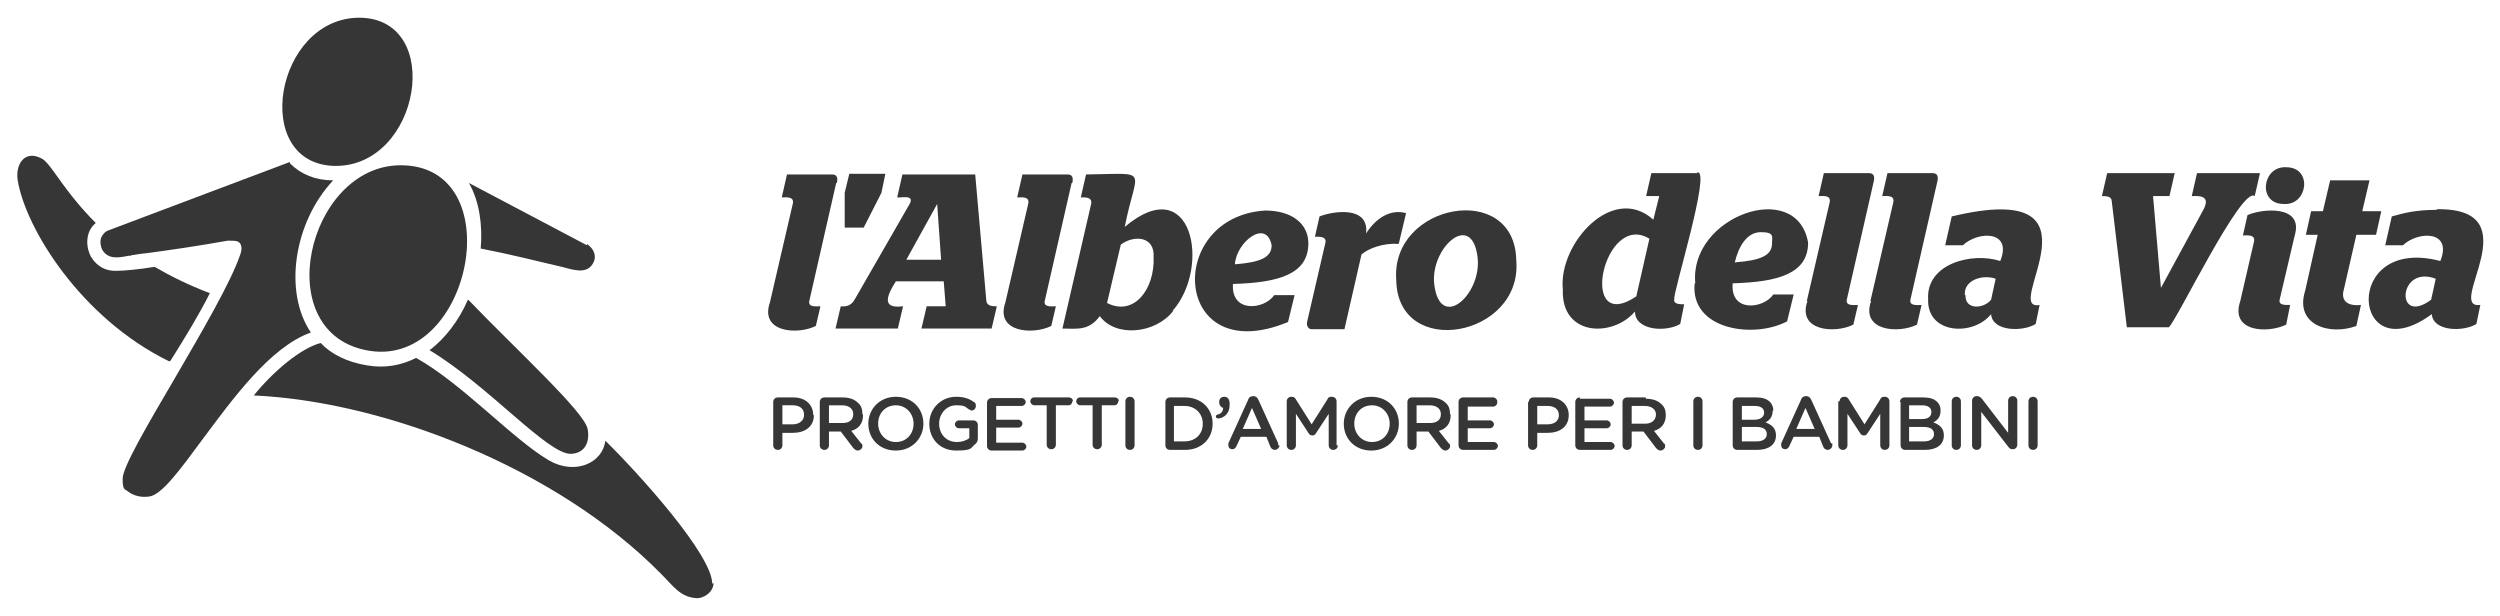
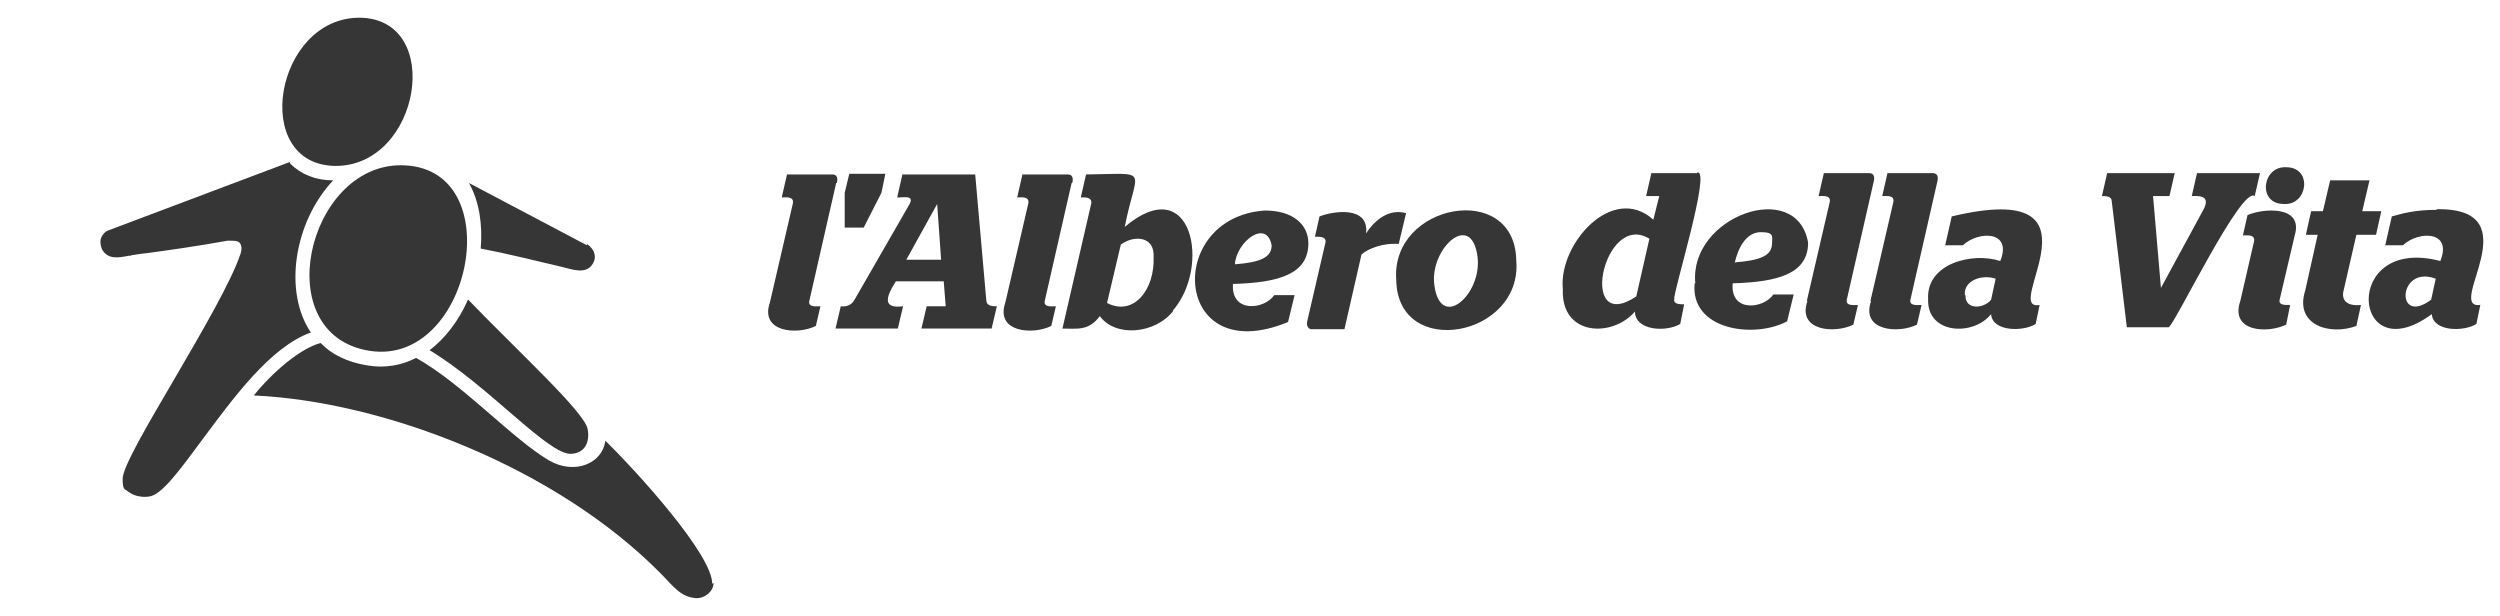
<svg xmlns="http://www.w3.org/2000/svg" id="Livello_1" viewBox="0 0 381.2 94">
  <defs>
    <style>      .st0 {        fill: #363636;      }    </style>
  </defs>
-   <path class="st0" d="M26,55c2.2-3.5,4.4-7.1,6-10.3,0,0,0,0,0,0-3.2-1.2-6-2.6-8.4-4,0,0-.1,0-.1,0-2.4.4-4.7.6-5.9.6-1.3,0-2.7-.5-3.7-2.1-.7-1.2-1.1-3.7.7-5.2,0,0,0,0,0,0-1-1-2.2-2.3-3.4-3.8-2.5-3.1-3.8-5.5-4.8-6-2.5-1.4-4.1.7-3.7,3.3,1.2,7.3,9.6,21,23.1,27.6,0,0,0,0,0,0M61.1,25.2c-14.3,0-20.3,25.9-4.7,28.3,15.6,2.4,21.5-28.3,4.7-28.3M108.6,89c0-4.4-11.2-16.8-16.3-21.8,0,0,0,0,0,0-.4,3.4-4.6,5.3-8.6,3-5.6-3.3-13.1-11.6-20.2-15.6,0,0-.1,0-.1,0-2.2,1.1-4.7,1.6-7.5,1.1-3-.5-5.4-1.7-7-3.4,0,0,0,0,0,0-3.1.8-7.4,4.5-10.2,8,0,0,0,0,0,0,19.9.9,46.1,11,62,27.1,2,2,3,3.6,5.4,3.8,1.3.1,2.7-1,2.7-2.3" />
+   <path class="st0" d="M26,55M61.1,25.2c-14.3,0-20.3,25.9-4.7,28.3,15.6,2.4,21.5-28.3,4.7-28.3M108.6,89c0-4.4-11.2-16.8-16.3-21.8,0,0,0,0,0,0-.4,3.4-4.6,5.3-8.6,3-5.6-3.3-13.1-11.6-20.2-15.6,0,0-.1,0-.1,0-2.2,1.1-4.7,1.6-7.5,1.1-3-.5-5.4-1.7-7-3.4,0,0,0,0,0,0-3.1.8-7.4,4.5-10.2,8,0,0,0,0,0,0,19.9.9,46.1,11,62,27.1,2,2,3,3.6,5.4,3.8,1.3.1,2.7-1,2.7-2.3" />
  <path class="st0" d="M44.2,24.7l-27.6,10.4c-.6.2-1,.7-1.2,1.2-.2.7,0,1.4.2,1.8.9,1.5,2.5,1.2,4,.9.2,0,.4,0,.5-.1.3,0,1.1-.2,2.3-.3,3-.4,7.9-1.1,12.3-1.9,0,0,.1,0,.1,0,0,0,0,0,.1,0,.9,0,1.4,0,1.7.4.5.7,0,1.8,0,1.8h0s0,0,0,0c-1.4,4.1-5.7,11.5-9.9,18.7-4.1,7-8,13.6-8,15.4s.3,1.5.9,2c.8.6,2,.9,3.2.7,1.9-.3,4.6-4,8-8.6,4.7-6.3,10.4-14.2,16.6-16.4,0,0,0,0,0,0,0,0,0,0,0,0-4.2-6.2-2.6-16.8,3.4-23.2,0,0,0,0,0,0,0,0,0,0,0,0-2.7,0-4.9-.9-6.6-2.6,0,0,0,0,0,0M54.9,2.7c-13-.1-16.8,22.4-3.8,22.6,13,.1,16.7-22.4,3.8-22.6M71.3,45.8s0,0,0,0c-1.3,3-3.4,5.8-5.8,7.6,0,0,0,0,0,0,9,5.4,18.1,16,21.6,15.8,2-.1,2.9-1.7,2.5-3.8-.5-2.6-10.7-11.9-18.2-19.7M89.5,37.4l-18-9.5c0,0,0,0,0,0,1.6,2.8,2.1,6.4,1.8,10,0,0,0,0,0,0,4.2.8,8.1,1.8,12.4,2.8,1.6.4,3.7,1.2,4.7-.5.5-.8.5-2-.9-3" />
-   <path class="st0" d="M309.3,61.2v6.7c0,.4.3.7.7.7s.7-.3.7-.7v-6.7c0-.4-.3-.7-.7-.7s-.7.3-.7.7M300.7,61.2v6.7c0,.4.3.7.7.7s.7-.3.7-.7v-5.1l4.1,5.3c.2.3.4.4.7.4h0c.4,0,.7-.3.7-.7v-6.7c0-.4-.3-.7-.7-.7s-.7.3-.7.7v4.9l-4-5.2c-.2-.2-.4-.4-.7-.4h-.1c-.4,0-.7.3-.7.7M297.6,61.2v6.7c0,.4.3.7.7.7s.7-.3.7-.7v-6.7c0-.4-.3-.7-.7-.7s-.7.3-.7.7M291.1,61.8h2c.9,0,1.4.4,1.4,1h0c0,.8-.6,1.1-1.5,1.1h-1.9v-2.1ZM291.1,65.1h2.2c1.1,0,1.6.4,1.6,1.1h0c0,.7-.6,1.1-1.5,1.1h-2.3v-2.2ZM289.8,61.3v6.6c0,.4.3.7.7.7h3c1.8,0,2.9-.8,2.9-2.2h0c0-1.1-.6-1.6-1.6-2,.6-.3,1.1-.8,1.1-1.8h0c0-.6-.2-1-.5-1.3-.5-.5-1.2-.7-2.1-.7h-2.9c-.4,0-.7.3-.7.7M280.3,61.2v6.7c0,.4.3.7.7.7s.7-.3.7-.7v-4.8l1.9,2.9c.1.2.3.4.6.4s.4-.1.6-.4l1.9-2.9v4.8c0,.4.3.7.7.7s.7-.3.7-.7v-6.7c0-.4-.3-.7-.7-.7h-.1c-.3,0-.5.1-.6.4l-2.4,3.8-2.4-3.8c-.1-.2-.3-.4-.6-.4h-.1c-.4,0-.7.3-.7.7M258.2,61.2v6.7c0,.4.3.7.7.7s.7-.3.7-.7v-6.7c0-.4-.3-.7-.7-.7s-.7.3-.7.7M234.4,61.9h1.6c1,0,1.7.5,1.7,1.4h0c0,.9-.7,1.4-1.7,1.4h-1.6v-2.9ZM233,61.3v6.6c0,.4.3.7.7.7s.7-.3.7-.7v-1.9h1.6c1.8,0,3.2-.9,3.2-2.7h0c0-1.6-1.2-2.7-3-2.7h-2.4c-.4,0-.7.3-.7.7M122.6,63.3c0,.8-.7,1.4-1.7,1.4h-1.6v-2.9h1.6c1,0,1.7.5,1.7,1.4h0ZM124,63.3h0c0-1.6-1.2-2.7-3-2.7h-2.4c-.4,0-.7.3-.7.7v6.6c0,.4.3.7.7.7s.7-.3.7-.7v-1.9h1.6c1.8,0,3.2-.9,3.2-2.7M130.1,63.2c0,.8-.6,1.3-1.6,1.3h-2.1v-2.7h2c1,0,1.7.5,1.7,1.3h0ZM131.5,63.1h0c0-.7-.2-1.3-.7-1.7-.5-.5-1.3-.8-2.3-.8h-2.8c-.4,0-.7.3-.7.7v6.6c0,.4.3.7.7.7s.7-.3.7-.7v-2.1h1.8l1.9,2.5c.2.2.4.4.7.4s.7-.3.7-.6,0-.4-.2-.5l-1.5-1.9c1.1-.3,1.8-1.1,1.8-2.4M139.3,64.6c0,1.6-1.1,2.8-2.7,2.8s-2.7-1.3-2.7-2.8h0c0-1.6,1.1-2.8,2.7-2.8s2.7,1.3,2.7,2.8h0ZM140.8,64.6h0c0-2.3-1.7-4.1-4.2-4.1s-4.2,1.9-4.2,4.1h0c0,2.3,1.7,4.1,4.2,4.1s4.2-1.9,4.2-4.1M240.9,60.6c-.4,0-.7.3-.7.7v6.6c0,.4.3.7.7.7h4.7c.3,0,.6-.3.6-.6s-.3-.6-.6-.6h-4v-2.1h3.4c.3,0,.6-.3.6-.6s-.3-.6-.6-.6h-3.4v-2.1h3.9c.3,0,.6-.3.6-.6s-.3-.6-.6-.6h-4.6ZM149.1,66.9v-2.1c0-.4-.3-.7-.7-.7h-2.2c-.3,0-.6.3-.6.6s.3.6.6.6h1.6v1.5c-.5.4-1.2.6-1.9.6-1.6,0-2.7-1.2-2.7-2.8h0c0-1.5,1.1-2.8,2.6-2.8s1.4.3,1.9.6c.1,0,.3.2.4.2.4,0,.7-.3.7-.7s-.1-.5-.3-.6c-.7-.5-1.5-.8-2.7-.8-2.4,0-4.1,1.9-4.1,4.1h0c0,2.3,1.6,4.1,4.1,4.1s2.2-.4,2.8-.9c.3-.2.5-.5.5-.9M250.8,61.9c1,0,1.7.5,1.7,1.3h0c0,.8-.6,1.4-1.6,1.4h-2.1v-2.7h2ZM250.9,60.6h-2.8c-.4,0-.7.3-.7.7v6.6c0,.4.3.7.7.7s.7-.3.7-.7v-2.1h1.8l1.9,2.5c.2.2.4.4.7.4s.7-.3.7-.6,0-.4-.2-.5l-1.5-1.9c1.1-.3,1.8-1.1,1.8-2.4h0c0-.7-.2-1.3-.7-1.7-.5-.5-1.3-.8-2.3-.8M151.9,67.3v-2.1h3.4c.3,0,.6-.3.6-.6s-.3-.6-.6-.6h-3.4v-2.1h3.9c.3,0,.6-.3.6-.6s-.3-.6-.6-.6h-4.6c-.4,0-.7.3-.7.7v6.6c0,.4.3.7.7.7h4.7c.3,0,.6-.3.6-.6s-.3-.6-.6-.6h-4ZM163.6,61.2c0-.4-.3-.6-.6-.6h-5.3c-.4,0-.6.3-.6.6s.3.6.6.6h1.9v6c0,.4.3.7.7.7s.7-.3.7-.7v-6h1.9c.4,0,.6-.3.6-.6M170.6,61.2c0-.4-.3-.6-.6-.6h-5.3c-.4,0-.6.3-.6.6s.3.6.6.6h1.9v6c0,.4.3.7.7.7s.7-.3.7-.7v-6h1.9c.4,0,.6-.3.6-.6M269.4,66.2h0c0,.7-.6,1.1-1.5,1.1h-2.3v-2.2h2.2c1.1,0,1.6.4,1.6,1.1M269,62.9c0,.7-.6,1.1-1.5,1.1h-1.9v-2.1h2c.9,0,1.4.4,1.4,1h0ZM270.4,62.6c0-.5-.2-1-.5-1.3-.5-.5-1.2-.7-2.1-.7h-2.9c-.4,0-.7.3-.7.7v6.6c0,.4.3.7.7.7h3c1.8,0,2.9-.8,2.9-2.2h0c0-1.1-.6-1.6-1.6-2,.6-.3,1.1-.8,1.1-1.8h0ZM173,67.9v-6.7c0-.4-.3-.7-.7-.7s-.7.3-.7.7v6.7c0,.4.3.7.7.7s.7-.3.7-.7M276.7,65.4h-2.8l1.4-3.2,1.4,3.2ZM279.2,67.6l-3-6.6c-.2-.4-.4-.6-.8-.6h0c-.4,0-.7.2-.8.6l-3,6.6c0,.1,0,.2,0,.3,0,.4.3.6.6.6s.5-.2.6-.4l.7-1.5h3.9l.6,1.5c.1.3.4.5.7.5s.7-.3.7-.7,0-.2,0-.3M183.4,64.6c0,1.6-1.1,2.7-2.8,2.7h-1.6v-5.4h1.6c1.7,0,2.8,1.2,2.8,2.7h0ZM184.9,64.6h0c0-2.3-1.7-4-4.2-4h-2.3c-.4,0-.7.3-.7.7v6.6c0,.4.3.7.7.7h2.3c2.5,0,4.2-1.7,4.2-4M186.9,63.3c.4-.4.6-.9.6-1.7h0c0-.7-.3-1.1-.8-1.1s-.8.3-.8.8h0c0,.5.3.8.6.9,0,.5-.3.9-.8,1-.1,0-.3.1-.3.3s.1.3.4.3.8-.2,1.1-.5M192.3,65.4h-2.8l1.4-3.2,1.4,3.2ZM194.9,67.9c0,0,0-.2,0-.3l-3-6.6c-.2-.4-.4-.6-.8-.6h0c-.4,0-.7.2-.8.6l-3,6.6c0,.1,0,.2,0,.3,0,.4.3.6.6.6s.5-.2.6-.4l.7-1.5h3.9l.6,1.5c.1.3.4.5.7.5s.7-.3.7-.7M203.8,67.9v-6.7c0-.4-.3-.7-.7-.7h-.1c-.3,0-.5.1-.6.4l-2.4,3.8-2.4-3.8c-.1-.2-.3-.4-.6-.4h-.1c-.4,0-.7.3-.7.7v6.7c0,.4.3.7.7.7s.7-.3.7-.7v-4.8l1.9,2.9c.1.2.3.4.6.4s.4-.1.6-.4l1.9-2.9v4.8c0,.4.3.7.7.7s.7-.3.7-.7M211.9,64.6c0,1.6-1.1,2.8-2.7,2.8s-2.7-1.3-2.7-2.8h0c0-1.6,1.1-2.8,2.7-2.8s2.7,1.3,2.7,2.8h0ZM213.3,64.6h0c0-2.3-1.7-4.1-4.2-4.1s-4.2,1.9-4.2,4.1h0c0,2.3,1.7,4.1,4.2,4.1s4.2-1.9,4.2-4.1M219.7,63.2c0,.8-.6,1.3-1.6,1.3h-2.1v-2.7h2c1,0,1.7.5,1.7,1.3h0ZM221.1,63.1h0c0-.7-.2-1.3-.7-1.7-.5-.5-1.3-.8-2.3-.8h-2.8c-.4,0-.7.3-.7.7v6.6c0,.4.3.7.7.7s.7-.3.7-.7v-2.1h1.8l1.9,2.5c.2.2.4.4.7.4s.7-.3.7-.6,0-.4-.2-.5l-1.5-1.9c1.1-.3,1.8-1.1,1.8-2.4M228.3,61.2c0-.3-.3-.6-.6-.6h-4.6c-.4,0-.7.3-.7.7v6.6c0,.4.3.7.7.7h4.7c.3,0,.6-.3.6-.6s-.3-.6-.6-.6h-4v-2.1h3.4c.3,0,.6-.3.6-.6s-.3-.6-.6-.6h-3.4v-2.1h3.9c.3,0,.6-.3.6-.6" />
  <path class="st0" d="M127.6,27.9c.2-.8,0-1.3-.7-1.3h-6.9l-.8,3.5c.6,0,1.9-.2,1.7.9,0,0-3.5,15.1-3.5,15.1-1.6,4.6,4.2,5,7,3.6l.7-3c-.6,0-1.9.2-1.7-.8,0,0,4.1-18,4.1-18ZM134.4,29.4l.6-2.9h-5.5l-.7,2.9v5.3h2.9l2.7-5.3ZM143.5,39.6h-5.3l4.7-8.5h0l.6,8.5ZM151.2,50.1l.8-3.4c-.6,0-1.5,0-1.6-.8,0,0-1.7-19.3-1.7-19.3h-11.1l-.8,3.5c.6.1,2.7-.5,1.9,1,0,0-8.4,14.6-8.4,14.6-.5.9-1.3,1.1-2.1,1l-.8,3.4h9.5l.8-3.4c-3.1.4-2.7-1.3-1.1-3.8h7.3l.3,3.8h-2.9l-.8,3.4h10.8ZM163.5,27.9c.2-.8,0-1.3-.7-1.3h-6.9l-.8,3.5c.6,0,1.9-.2,1.7.9,0,0-3.5,15.1-3.5,15.1-1.6,4.6,4.2,5,7,3.6l.7-3c-.6,0-1.9.2-1.7-.8,0,0,4.1-18,4.1-18ZM175.9,39.2c.2,4.9-3,9.1-7.1,7l2.1-8.9c2-1.5,5.2-1.3,5,1.9M178.8,47.4c5.9-6.7,3-21.5-7.3-12.8,1.8-9.2,4.1-8.1-5.9-8l-.8,3.5c.6,0,1.7-.1,1.6.9,0,0-4.4,19.1-4.4,19.1,2.2,0,4,.4,5.7-1.9,2.4,3.3,8.5,2.7,11.2-.8M193.9,37.4c0,1.9-1.8,2.6-5.6,2.9.2-3.4,4.8-7,5.6-2.9M199.5,37.1c0-2.9-2.4-5-6.6-5-15.4,1-14.1,24.3,3.5,17l1-4.1h-3.1c-1.5,2.2-6.6,2.8-6.3-1.7,7-.2,11.5-1.5,11.5-6.2M213.3,37.1l1.1-4.6c-2.5-.7-4.7.9-6.1,3.1.5-4.3-5.1-3.4-7.1-2.6l-.7,3.1c.6,0,1.8-.1,1.6.9,0,0-2.8,12.1-2.8,12.1-.1.6.2,1.1.7,1.1h5l2.6-11.4c1-.9,3.4-1.8,5.6-1.6ZM225.3,39.2c.7,5.7-5.7,11.4-6.6,4.2-.7-5.5,5.7-11.4,6.6-4.2M231.2,39.7c-.2-12.2-19.2-8.7-18.3,3,.2,12.2,19.3,8.7,18.3-3M351.5,44.3c-1.7,5.3,3.8,6.9,7.8,5.4l.7-3.2c-1.7.2-3.2-.4-2.6-2.4,0,0,1.9-8.3,1.9-8.3h3l.8-3.6h-2.9l1.1-4.7h-6l-1.1,4.7h-1.8l-.8,3.6h1.8l-1.9,8.5ZM348.2,31.1c3.7.3,4.5-5.6.4-5.6-3.7-.2-4.4,5.6-.4,5.6M341.6,45.9c-1.6,4.7,4.1,5,7,3.6l.6-3c-.6,0-1.8.1-1.6-.8,0,0,2.3-9.8,2.3-9.8,1.4-4.7-5-4.1-7.2-3.1l-.7,3.1c.6,0,1.9-.2,1.7.9,0,0-2.1,9.1-2.1,9.1ZM321.3,26.4l-.8,3.5c.6,0,1.5,0,1.5.8,0,0,2.3,19.2,2.3,19.2h6.4c1.1-.8,11.1-21.6,13.1-20l.8-3.5h-9.6l-.8,3.5c1.7-.1,2.9.2,1.6,2.4,0,0-6.3,11.6-6.3,11.6h0l-1.2-14h2.5l.8-3.5h-10.4ZM299.6,45c-.2-2.3,2.7-3.2,4.7-2.5l-.7,3.2c-1.1,1.4-4,1.6-3.9-.7M294,45.6c-.2,5.4,6.9,5.7,9.6,2.3.2,2.7,4.9,2.7,6.8,1.5l.6-2.9c-6,1.1,11.3-19.4-13.4-13.5l-1,4.4h2.7c2.3-2.2,7.6-2.3,5.7,2.4-4.3-1.4-11.3.4-11,5.8M285.3,45.9c-1.6,4.6,4.2,5,7,3.6l.7-3c-.6,0-1.9.2-1.7-.8,0,0,4.1-18,4.1-18,.2-.8,0-1.3-.7-1.3h-6.9l-.8,3.5c.6,0,1.9-.2,1.7.9,0,0-3.5,15.1-3.5,15.1ZM275.6,45.9c-1.6,4.6,4.2,5,7,3.6l.7-3c-.6,0-1.9.2-1.7-.8,0,0,4.1-18,4.1-18,.2-.8,0-1.3-.7-1.3h-6.9l-.8,3.5c.6,0,1.9-.2,1.7.9,0,0-3.5,15.1-3.5,15.1ZM264.5,40.1c.6-2.6,1.9-4.7,4-4.7s1.7.7,1.7,1.7c0,1.9-1.8,2.6-5.6,2.9M258.4,43.2c-.7,7.1,9,8.5,14.1,5.8l1-4.1h-3.1c-1.5,2.2-6.6,2.8-6.2-1.7,7-.2,11.5-1.5,11.5-6.2-1.7-9.9-18.2-4-17.2,6.2M251.5,36.4l-2,8.8c-9,6-5-13.1,2-8.8M258.8,26.4h-7l-.8,3.5h2l-.9,3.6c-6.2-5.6-14.5,3.7-13.8,10.6-.3,7.2,7.6,7.4,11,3.4,0,2.9,4.7,3.2,6.9,1.9l.6-3c-.6,0-1.7,0-1.5-.8-.3-.7,5.7-19.9,3.5-19.3M371.4,42.5l-.7,3.2c-5.5,4.1-5.1-5.4.7-3.2M371.5,32c-3.2,0-5,.5-6.8,1l-1,4.4h2.7c2.3-2.2,7.6-2.3,5.7,2.4-15.2-4-13.5,17.1-1.3,8.1.2,2.7,4.9,2.7,6.8,1.5l.6-2.9c-5.5.7,8-14.8-6.6-14.6" />
</svg>